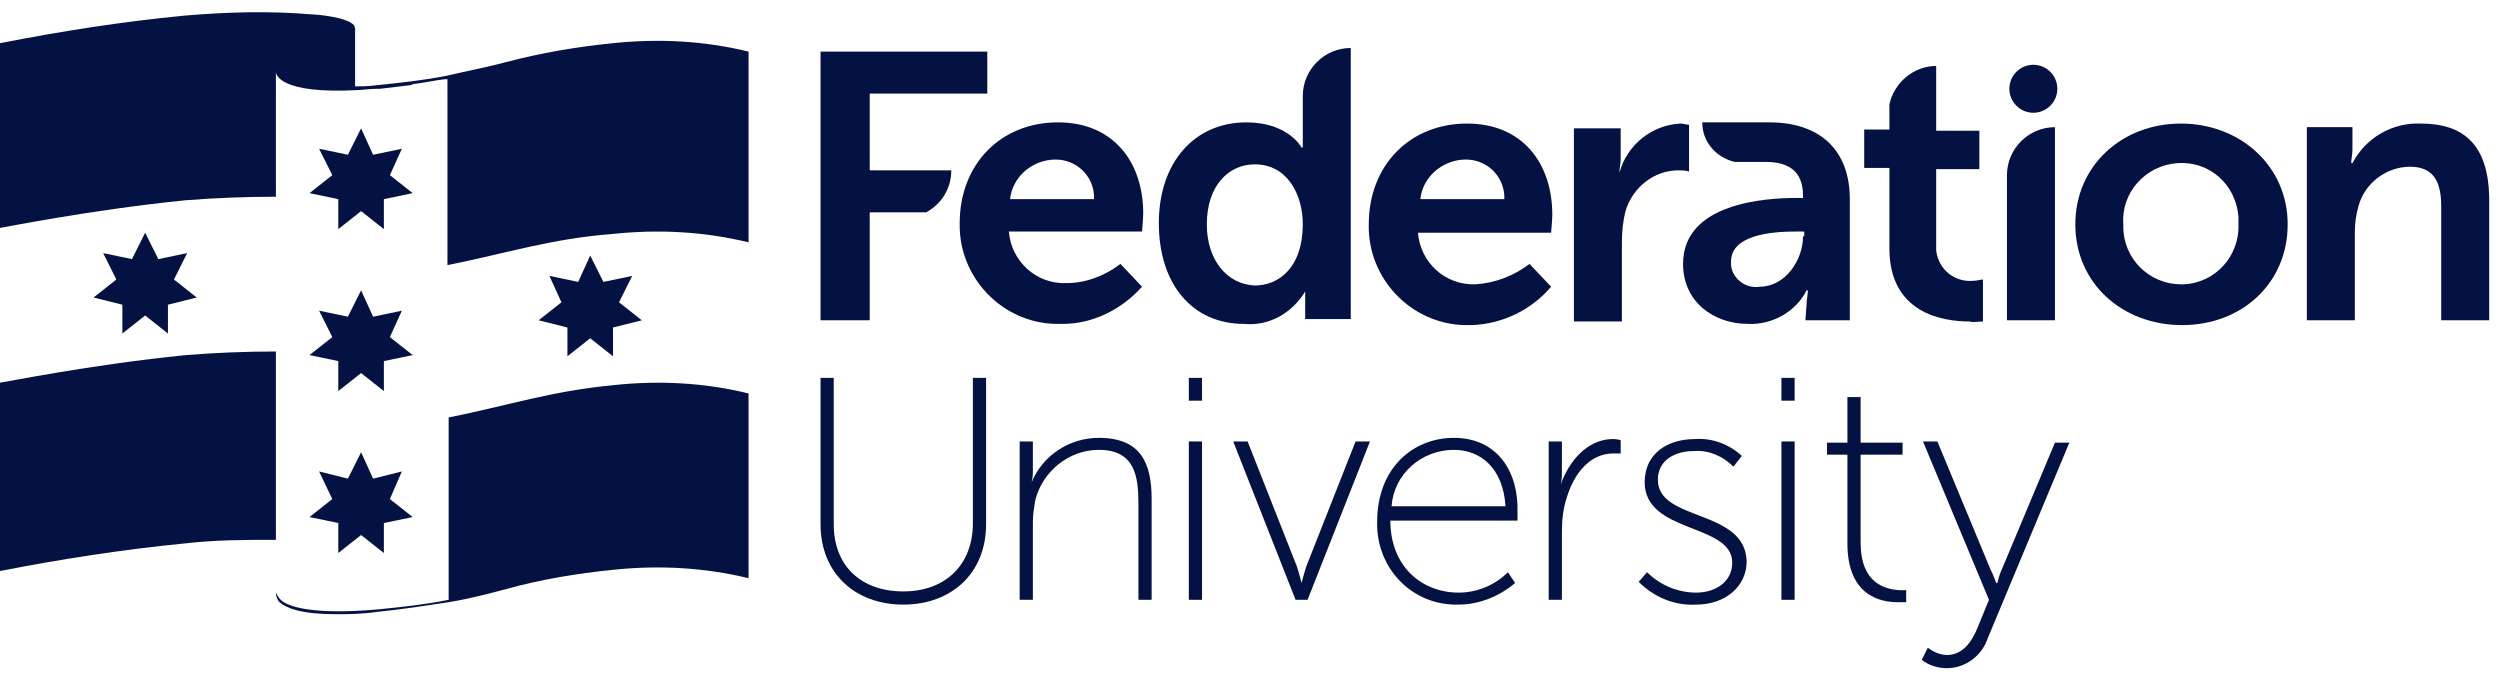
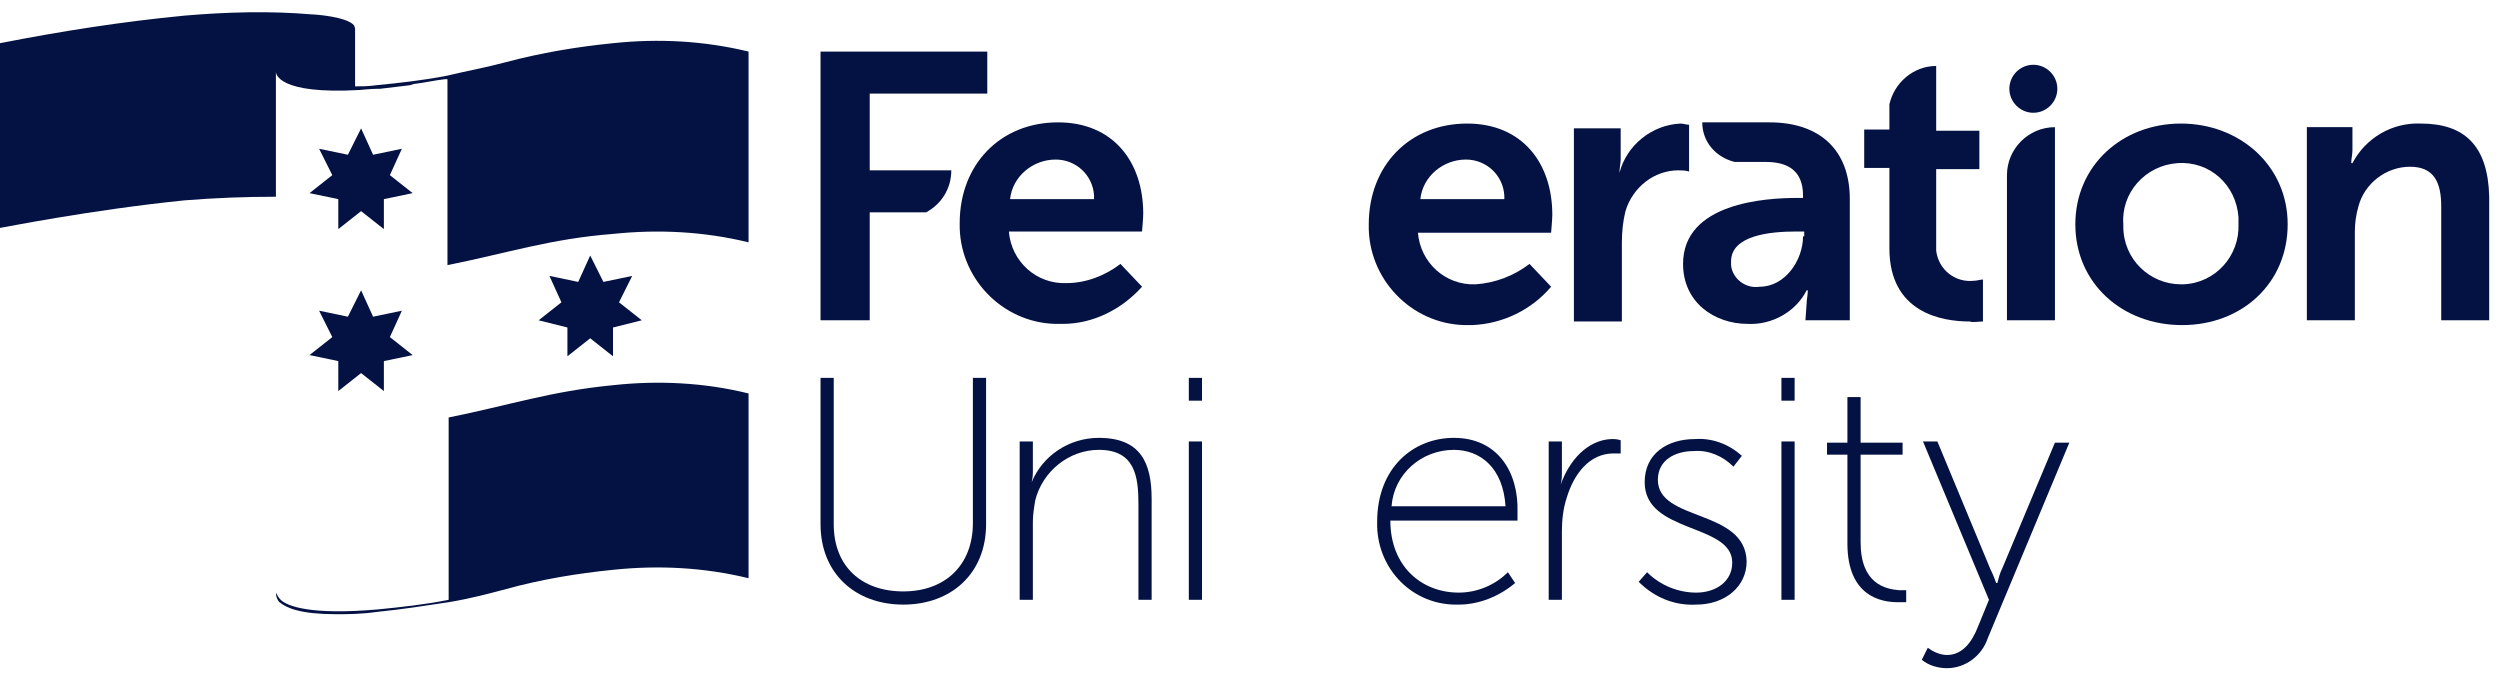
<svg xmlns="http://www.w3.org/2000/svg" xmlns:ns1="http://sodipodi.sourceforge.net/DTD/sodipodi-0.dtd" xmlns:ns2="http://www.inkscape.org/namespaces/inkscape" version="1.1" id="Layer_1" x="0px" y="0px" viewBox="0 0 208.4 56.6" style="enable-background:new 0 0 208.4 56.6;" xml:space="preserve" ns1:docname="FEDlogo_blue.svg" ns2:version="0.92.3 (2405546, 2018-03-11)">
  <defs id="defs74" />
  <ns1:namedview pagecolor="#ffffff" bordercolor="#666666" borderopacity="1" objecttolerance="10" gridtolerance="10" guidetolerance="10" ns2:pageopacity="0" ns2:pageshadow="2" ns2:window-width="1920" ns2:window-height="1017" id="namedview72" showgrid="false" ns2:zoom="1.362764" ns2:cx="104.2" ns2:cy="28.299999" ns2:window-x="-8" ns2:window-y="-8" ns2:window-maximized="1" ns2:current-layer="Layer_1" />
  <style type="text/css" id="style2">
	.st0{fill:#FFFFFF;}
</style>
  <title id="title4">fdlGrades_fdlMarks_FEDlogo_208x57</title>
  <g id="g69" style="fill:#041243;fill-opacity:1">
    <g id="Layer_1_1_" style="fill:#041243;fill-opacity:1">
-       <path class="st0" d="M23,29.3c-2.5,0-5,0.1-7.5,0.3c-8,0.8-15.3,2.3-15.5,2.3v15.7c5.1-1,10.3-1.8,15.4-2.3C18,45,20.5,45,23,45    V29.3z" id="path6" style="fill:#041243;fill-opacity:1" />
      <path class="st0" d="M51.1,3.6c-3,0.3-6,0.8-9,1.6c-1.5,0.4-3.1,0.7-4.8,1.1c-2,0.4-3.9,0.6-5.9,0.8c-0.7,0.1-1.3,0.1-1.8,0.1V2.4    c0-0.1-0.1-0.3-0.1-0.3c-0.6-0.7-3.2-0.9-3.5-0.9c-3.5-0.3-7.1-0.2-10.6,0.1C10.2,1.8,5.1,2.6,0,3.6V19c0.1,0,7.5-1.5,15.4-2.3    c2.5-0.2,5-0.3,7.6-0.3V6c0,0.1,0.1,1.9,7,1.5c0,0,1-0.1,1.5-0.1h0.2c0.9-0.1,1.7-0.2,2.5-0.3L34.5,7c0.9-0.1,1.7-0.3,2.6-0.4h0.2    l0,0v15.5c5-1,8.6-2.2,13.8-2.6c3.8-0.4,7.6-0.2,11.3,0.7V4.3C58.7,3.4,54.9,3.2,51.1,3.6z" id="path8" style="fill:#041243;fill-opacity:1" />
      <path class="st0" d="M51.2,32.1c-5.3,0.5-8.8,1.7-13.8,2.7V50l0,0c-2,0.4-3.9,0.6-5.9,0.8c-5.7,0.5-7.6-0.3-8.1-0.8    c-0.2-0.2-0.3-0.4-0.4-0.6c0,0.3,0.1,0.6,0.3,0.8c0.6,0.5,1.8,1,4.7,1c1,0,2.1,0,3.5-0.2c2-0.2,3.9-0.5,5.9-0.8    c1.8-0.3,3.3-0.7,4.8-1.1c2.9-0.8,5.9-1.3,8.9-1.6c3.8-0.4,7.6-0.2,11.3,0.7V32.8C58.8,31.9,54.9,31.7,51.2,32.1z" id="path10" style="fill:#041243;fill-opacity:1" />
      <polygon class="st0" points="33.5,25.9 31.1,26.4 30.1,24.2 29,26.4 26.6,25.9 27.7,28.1 25.8,29.6 28.2,30.1 28.2,32.6     30.1,31.1 32,32.6 32,30.1 34.4,29.6 32.5,28.1   " id="polygon12" style="fill:#041243;fill-opacity:1" />
      <polygon class="st0" points="33.5,12.4 31.1,12.9 30.1,10.7 29,12.9 26.6,12.4 27.7,14.6 25.8,16.1 28.2,16.6 28.2,19.1     30.1,17.6 32,19.1 32,16.6 34.4,16.1 32.5,14.6   " id="polygon14" style="fill:#041243;fill-opacity:1" />
-       <polygon class="st0" points="33.5,39.3 31.1,39.9 30.1,37.7 29,39.9 26.6,39.3 27.7,41.6 25.8,43.1 28.2,43.6 28.2,46.1     30.1,44.6 32,46.1 32,43.6 34.4,43.1 32.5,41.6   " id="polygon16" style="fill:#041243;fill-opacity:1" />
      <polygon class="st0" points="52.7,23 50.3,23.5 49.2,21.3 48.2,23.5 45.8,23 46.8,25.2 44.9,26.7 47.3,27.3 47.3,29.7 49.2,28.2     51.1,29.7 51.1,27.3 53.5,26.7 51.6,25.2   " id="polygon18" style="fill:#041243;fill-opacity:1" />
-       <polygon class="st0" points="15.6,21.1 13.2,21.6 12.1,19.4 11,21.6 8.6,21.1 9.7,23.3 7.8,24.8 10.2,25.4 10.2,27.8 12.1,26.3     14,27.8 14,25.4 16.4,24.8 14.5,23.3   " id="polygon20" style="fill:#041243;fill-opacity:1" />
      <path class="st0" d="M181.8,10.3c-4.9,0-8.8,3.5-8.8,8.4s3.9,8.4,8.9,8.4s8.8-3.5,8.8-8.4S186.7,10.3,181.8,10.3z M181.8,23.7    c-2.6,0-4.8-2.1-4.8-4.8c0-0.1,0-0.1,0-0.2c-0.2-2.6,1.8-4.9,4.5-5.1s4.9,1.8,5.1,4.5c0,0.2,0,0.4,0,0.6c0.1,2.6-1.9,4.9-4.6,5    C181.9,23.7,181.9,23.7,181.8,23.7L181.8,23.7z" id="path22" style="fill:#041243;fill-opacity:1" />
      <path class="st0" d="M150.5,26.7h3.7V16.6c0-4.1-2.5-6.4-6.7-6.4c-2.8,0-4.7,0-5.6,0l0,0c0,1.6,1.1,2.9,2.7,3.3h2.6    c1.8,0,3.1,0.7,3.1,2.8v0.2h-0.5c-2.6,0-9.5,0.4-9.5,5.5c0,3.2,2.6,5,5.4,5c2,0.1,4-1,4.9-2.8h0.1c0,0.4-0.1,0.8-0.1,1.1    L150.5,26.7z M150.3,19.7c0,2-1.5,4.2-3.6,4.2c-1.2,0.2-2.3-0.7-2.4-1.8c0-0.1,0-0.2,0-0.3c0-2.2,3.3-2.5,5.4-2.5h0.7V19.7z" id="path24" style="fill:#041243;fill-opacity:1" />
      <path class="st0" d="M72.5,17.7h4.7c1.3-0.7,2.1-2,2.1-3.5h-6.8V7.8h9.8V4.3H68.4v22.4h4.1V17.7z" id="path26" style="fill:#041243;fill-opacity:1" />
      <path class="st0" d="M171.3,10.6c-2.2,0-4,1.8-4,4v0.1v12h4V10.6z" id="path28" style="fill:#041243;fill-opacity:1" />
      <path class="st0" d="M165.3,26.8v-3.5c-0.2,0-0.5,0.1-0.7,0.1c-1.6,0.2-3-0.9-3.2-2.5c0-0.2,0-0.3,0-0.5v-6.3h3.6v-3.2h-3.6V5.5    c-1.9,0-3.5,1.4-3.9,3.2v2.1h-2.1v3.2h2.1v6.7c0,5.4,4.4,6.1,6.7,6.1C164.5,26.9,164.9,26.8,165.3,26.8z" id="path30" style="fill:#041243;fill-opacity:1" />
-       <path class="st0" d="M108.8,24.3L108.8,24.3c0,0.3,0,0.7,0,1v1.3h3.8V4c-2.2,0-4,1.8-4,4v0.1v3.3c0,0.5,0,0.9,0,0.9h-0.1    c0,0-1.1-2.1-4.6-2.1c-4.3,0-7.3,3.3-7.3,8.4s2.8,8.4,7.1,8.4C105.8,27.2,107.7,26.1,108.8,24.3z M100.6,18.7c0-3.2,1.8-5,4-5    c2.7,0,4,2.5,4,5c0,3.6-2,5.1-4,5.1C102.3,23.7,100.6,21.7,100.6,18.7z" id="path32" style="fill:#041243;fill-opacity:1" />
      <path class="st0" d="M169.5,9.4c1.1,0,2-0.9,2-2s-0.9-2-2-2s-2,0.9-2,2S168.4,9.4,169.5,9.4z" id="path34" style="fill:#041243;fill-opacity:1" />
      <path class="st0" d="M95.2,23.9L93.4,22c-1.3,1-2.9,1.6-4.5,1.6c-2.5,0.1-4.6-1.8-4.8-4.3h11.1c0,0,0.1-1.1,0.1-1.5    c0-4.3-2.5-7.6-7.1-7.6c-4.8,0-8.2,3.5-8.2,8.4c-0.1,4.5,3.5,8.3,8,8.4c0.2,0,0.4,0,0.6,0C91.1,27,93.5,25.8,95.2,23.9z M88,13.3    c1.7,0,3.1,1.3,3.2,3c0,0.1,0,0.2,0,0.3h-7C84.4,14.7,86.1,13.3,88,13.3z" id="path36" style="fill:#041243;fill-opacity:1" />
      <path class="st0" d="M127.5,22c-1.3,1-2.9,1.6-4.5,1.7c-2.5,0.1-4.6-1.8-4.8-4.3h11.1c0,0,0.1-1.1,0.1-1.5c0-4.3-2.5-7.6-7.1-7.6    c-4.8,0-8.2,3.5-8.2,8.4c-0.1,4.5,3.5,8.3,8,8.4c0.2,0,0.4,0,0.6,0c2.6-0.1,5-1.3,6.6-3.2L127.5,22z M122.2,13.3    c1.7,0,3.1,1.3,3.2,3c0,0.1,0,0.2,0,0.3h-7C118.6,14.7,120.3,13.3,122.2,13.3L122.2,13.3z" id="path38" style="fill:#041243;fill-opacity:1" />
      <path class="st0" d="M139.9,14.2c0.3,0,0.6,0,0.9,0.1v-3.9c-0.2,0-0.5-0.1-0.7-0.1c-2.4,0.1-4.5,1.8-5.1,4.1h0    c0-0.4,0.1-0.8,0.1-1.1v-2.6h-3.9v16.1h4v-6.6c0-0.9,0.1-1.8,0.3-2.6C136.1,15.6,137.9,14.2,139.9,14.2z" id="path40" style="fill:#041243;fill-opacity:1" />
      <path class="st0" d="M201.8,10.3c-2.4-0.1-4.6,1.2-5.7,3.3h-0.1c0-0.4,0.1-0.7,0.1-1.1v-1.9h-3.8v16.1h4v-7.4    c0-0.7,0.1-1.4,0.3-2.1c0.5-1.9,2.3-3.3,4.3-3.3c2,0,2.6,1.3,2.6,3.3v9.5h4V16.4C207.4,12.1,205.4,10.3,201.8,10.3z" id="path42" style="fill:#041243;fill-opacity:1" />
      <path class="st0" d="M81.1,43.6c0,3.5-2.3,5.7-5.8,5.7s-5.8-2.1-5.8-5.6V31.5h-1.1v12.2c0,4.1,2.9,6.7,6.9,6.7s6.9-2.6,6.9-6.7    V31.5h-1.1V43.6z" id="path44" style="fill:#041243;fill-opacity:1" />
      <path class="st0" d="M91.6,36.5c-2.5,0-4.7,1.5-5.6,3.7l0,0c0.1-0.4,0.1-0.7,0.1-1.1v-2.3H85v13.2h1.1v-6.5c0-0.6,0.1-1.2,0.2-1.8    c0.6-2.4,2.8-4.2,5.3-4.2c3,0,3.3,2.2,3.3,4.5v8H96v-8.4C96,38.6,95.1,36.5,91.6,36.5z" id="path46" style="fill:#041243;fill-opacity:1" />
      <rect x="99.1" y="36.8" class="st0" width="1.1" height="13.2" id="rect48" style="fill:#041243;fill-opacity:1" />
-       <path class="st0" d="M108.9,47.2c-0.2,0.6-0.4,1.4-0.4,1.4l0,0c0,0-0.2-0.8-0.4-1.4L104,36.8h-1.2l5.2,13.2h1l5.2-13.2H113    L108.9,47.2z" id="path50" style="fill:#041243;fill-opacity:1" />
      <path class="st0" d="M121.2,36.5c-3.4,0-6.4,2.5-6.4,7c-0.1,3.7,2.7,6.8,6.4,6.9c0.1,0,0.3,0,0.4,0c1.7,0,3.4-0.7,4.7-1.8    l-0.6-0.9c-1.1,1.1-2.6,1.7-4.1,1.7c-3.1,0-5.7-2.2-5.7-6h10.6c0,0,0-0.4,0-0.7C126.6,39.3,124.8,36.5,121.2,36.5z M116,42.2    c0.2-2.7,2.5-4.7,5.2-4.7c2.2,0,4.1,1.5,4.3,4.7H116z" id="path52" style="fill:#041243;fill-opacity:1" />
      <path class="st0" d="M130.1,40.4L130.1,40.4c0.1-0.4,0.1-0.7,0.1-1.1v-2.5h-1.1v13.2h1.1v-5.7c0-0.9,0.1-1.9,0.4-2.8    c0.6-2,1.9-3.7,3.9-3.7c0.2,0,0.4,0,0.6,0v-1.1c-0.3-0.1-0.5-0.1-0.8-0.1C132.3,36.7,130.8,38.4,130.1,40.4z" id="path54" style="fill:#041243;fill-opacity:1" />
      <path class="st0" d="M138.2,40c0-1.7,1.5-2.4,3-2.4c1.2-0.1,2.4,0.4,3.3,1.3l0.7-0.9c-1.1-1-2.5-1.5-3.9-1.4    c-2.3,0-4.2,1.2-4.2,3.6c0,4.3,7.3,3.4,7.3,6.7c0,1.6-1.4,2.5-3,2.5c-1.5,0-3-0.6-4.1-1.7l-0.7,0.8c1.3,1.3,3,2,4.8,1.9    c2.4,0,4.2-1.5,4.2-3.6C145.5,42.4,138.2,43.5,138.2,40z" id="path56" style="fill:#041243;fill-opacity:1" />
      <rect x="148.5" y="36.8" class="st0" width="1.1" height="13.2" id="rect58" style="fill:#041243;fill-opacity:1" />
      <path class="st0" d="M155.1,45.2v-7.3h3.5v-1h-3.5v-3.8H154v3.8h-1.7v1h1.7v7.4c0,4.4,2.8,4.9,4.2,4.9c0.2,0,0.4,0,0.7,0v-1    c-0.2,0-0.4,0-0.6,0C157.2,49.1,155.1,48.7,155.1,45.2z" id="path60" style="fill:#041243;fill-opacity:1" />
      <path class="st0" d="M166.9,47.4c-0.2,0.4-0.3,0.8-0.4,1.2h-0.1c0,0-0.2-0.6-0.5-1.2l-4.4-10.6h-1.2l5.5,13.2l-0.9,2.2    c-0.5,1.3-1.3,2.4-2.6,2.4c-0.6,0-1.2-0.3-1.6-0.6l-0.5,1c0.6,0.5,1.4,0.7,2.1,0.7c1.5,0,2.9-1,3.4-2.5l6.8-16.3h-1.2L166.9,47.4z    " id="path62" style="fill:#041243;fill-opacity:1" />
      <rect x="148.5" y="31.5" class="st0" width="1.1" height="1.9" id="rect64" style="fill:#041243;fill-opacity:1" />
      <rect x="99.1" y="31.5" class="st0" width="1.1" height="1.9" id="rect66" style="fill:#041243;fill-opacity:1" />
    </g>
  </g>
</svg>